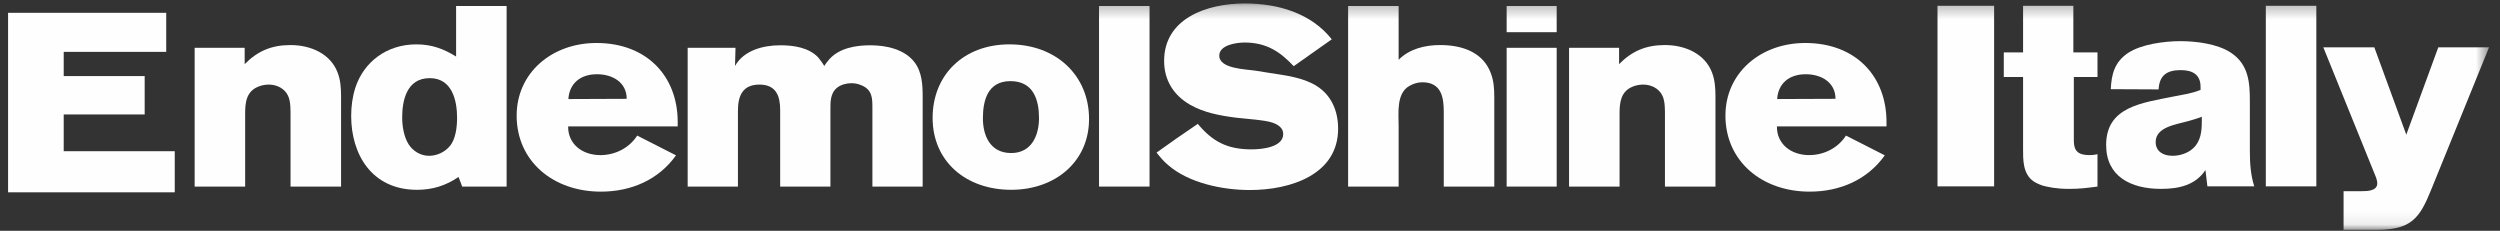
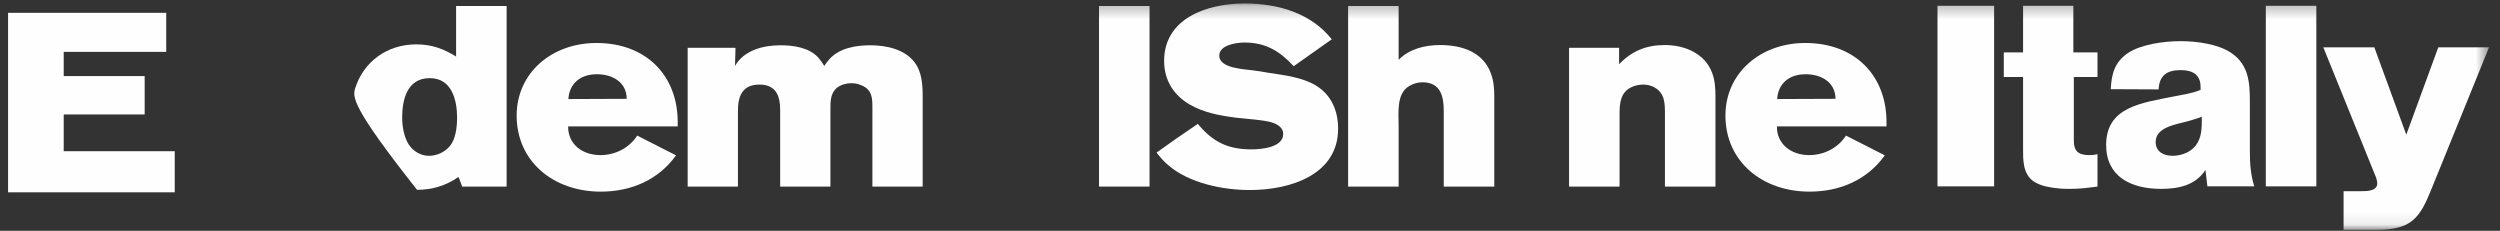
<svg xmlns="http://www.w3.org/2000/svg" xmlns:xlink="http://www.w3.org/1999/xlink" width="195px" height="18px" viewBox="0 0 195 18" version="1.1">
  <rect x="0" y="0" width="195" height="18" fill="#333333" stroke="none" />
  <title>DC8A8573-64E3-44E8-9691-0D38D0700E8D</title>
  <desc>Created with sketchtool.</desc>
  <defs>
    <polygon id="path-1" points="0 17.922 192.514 17.922 192.514 0.271 0 0.271" />
  </defs>
  <g id="🚀UI_TemplateTalent" stroke="none" stroke-width="1" fill="none" fill-rule="evenodd">
    <g id="🤙🏻-Desktop_UI_TemplateTalent---Home-Video" transform="translate(-751, -6734)">
      <g id="Group-26" transform="translate(0, 6228)">
        <g id="EndemolShineItaly" transform="translate(751, 506)">
          <polygon id="Fill-1" fill="#FEFEFE" points="0.63 1 0.63 15 13.63 15 13.63 11.794 4.969 11.794 4.969 8.927 11.284 8.927 11.284 5.934 4.969 5.934 4.969 4.046 12.965 4.046 12.965 1" />
          <g id="Group-24" transform="translate(1.63, 0)">
-             <path d="M21.032,14.554 L21.032,9.052 C21.032,8.569 21.051,7.887 20.823,7.439 C20.557,6.902 19.966,6.597 19.338,6.597 C19.072,6.597 18.786,6.651 18.558,6.741 C17.568,7.117 17.492,8.013 17.492,8.873 L17.492,14.554 L13.553,14.554 L13.553,3.73 L17.454,3.73 L17.454,5.002 C18.463,3.981 19.548,3.515 21.032,3.515 C22.612,3.515 24.154,4.196 24.706,5.665 C24.935,6.257 24.973,6.902 24.973,7.529 L24.973,14.554 L21.032,14.554 Z" id="Fill-2" fill="#FEFEFE" />
-             <path d="M29.74,9.16 C29.74,9.841 29.873,10.683 30.254,11.274 C30.596,11.794 31.186,12.153 31.833,12.153 C32.442,12.153 33.07,11.866 33.452,11.4 C33.927,10.844 34.022,9.876 34.022,9.178 C34.022,7.887 33.661,6.095 31.891,6.095 C30.101,6.095 29.74,7.816 29.74,9.16 L29.74,9.16 Z M34.422,14.554 L34.136,13.801 C33.146,14.482 32.099,14.805 30.9,14.805 C27.36,14.805 25.762,12.027 25.762,9.052 C25.762,8.299 25.857,7.565 26.085,6.848 C26.751,4.805 28.559,3.461 30.844,3.461 C32.042,3.461 32.956,3.801 33.946,4.411 L33.946,0.468 L37.886,0.468 L37.886,14.554 L34.422,14.554 Z" id="Fill-4" fill="#FEFEFE" />
+             <path d="M29.74,9.16 C29.74,9.841 29.873,10.683 30.254,11.274 C30.596,11.794 31.186,12.153 31.833,12.153 C32.442,12.153 33.07,11.866 33.452,11.4 C33.927,10.844 34.022,9.876 34.022,9.178 C34.022,7.887 33.661,6.095 31.891,6.095 C30.101,6.095 29.74,7.816 29.74,9.16 L29.74,9.16 Z M34.422,14.554 L34.136,13.801 C33.146,14.482 32.099,14.805 30.9,14.805 C25.762,8.299 25.857,7.565 26.085,6.848 C26.751,4.805 28.559,3.461 30.844,3.461 C32.042,3.461 32.956,3.801 33.946,4.411 L33.946,0.468 L37.886,0.468 L37.886,14.554 L34.422,14.554 Z" id="Fill-4" fill="#FEFEFE" />
            <path d="M42.704,7.726 L47.253,7.708 C47.253,6.453 46.187,5.79 44.931,5.79 C43.637,5.79 42.781,6.507 42.704,7.726 L42.704,7.726 Z M51.099,12.116 C49.747,14.016 47.615,14.948 45.236,14.948 C41.525,14.948 38.669,12.582 38.669,9.016 C38.669,5.683 41.41,3.353 44.893,3.353 C48.814,3.353 51.231,5.934 51.231,9.518 L51.231,9.858 L42.685,9.858 C42.666,11.238 43.789,12.099 45.198,12.099 C46.378,12.099 47.463,11.525 48.072,10.576 L51.099,12.116 Z" id="Fill-6" fill="#FEFEFE" />
            <path d="M66.417,14.554 L66.417,8.479 C66.417,7.708 66.436,7.009 65.56,6.651 C65.313,6.543 65.047,6.489 64.781,6.489 C64.4,6.489 63.981,6.597 63.676,6.83 C63.124,7.26 63.143,7.959 63.143,8.568 L63.143,14.554 L59.223,14.554 L59.223,8.586 C59.223,7.529 58.937,6.597 57.604,6.597 C56.253,6.597 55.929,7.529 55.929,8.64 L55.929,14.554 L52.008,14.554 L52.008,3.73 L55.739,3.73 L55.701,5.146 C56.386,3.926 57.89,3.532 59.242,3.532 C60.288,3.532 61.468,3.712 62.192,4.482 C62.363,4.679 62.515,4.913 62.668,5.146 C62.782,4.948 62.934,4.769 63.086,4.589 C63.866,3.748 65.123,3.532 66.246,3.532 C67.502,3.532 68.911,3.837 69.691,4.84 C70.3,5.629 70.338,6.651 70.338,7.582 L70.338,14.554 L66.417,14.554 Z" id="Fill-8" fill="#FEFEFE" />
-             <path d="M75.036,9.231 C75.036,10.557 75.588,11.937 77.243,11.937 C78.861,11.937 79.413,10.521 79.413,9.213 C79.413,7.815 78.994,6.328 77.186,6.328 C75.397,6.328 75.036,7.851 75.036,9.231 M71.114,9.195 C71.114,5.844 73.532,3.46 77.11,3.46 C80.727,3.46 83.316,5.862 83.316,9.284 C83.316,12.6 80.689,14.804 77.243,14.804 C73.703,14.804 71.114,12.582 71.114,9.195" id="Fill-10" fill="#FEFEFE" />
            <mask id="mask-2" fill="white">
              <use xlink:href="#path-1" />
            </mask>
            <g id="Clip-13" />
            <polygon id="Fill-12" fill="#FEFEFE" mask="url(#mask-2)" points="84.094 14.553 88.034 14.553 88.034 0.468 84.094 0.468" />
            <path d="M89.477,12.869 C89.134,12.582 88.848,12.241 88.582,11.901 C89.648,11.131 90.714,10.395 91.799,9.661 C92.941,11.041 94.102,11.651 95.986,11.651 C96.805,11.651 98.461,11.489 98.461,10.45 C98.461,9.984 98.061,9.715 97.642,9.572 C97.052,9.356 95.491,9.267 94.768,9.177 C93.512,9.016 92.255,8.783 91.171,8.156 C89.857,7.385 89.172,6.202 89.172,4.75 C89.172,1.453 92.465,0.27 95.472,0.27 C98.08,0.27 100.649,1.041 102.248,3.066 L99.279,5.163 C98.213,4.016 97.128,3.317 95.453,3.317 C94.787,3.317 93.473,3.514 93.473,4.339 C93.473,5.378 95.567,5.396 96.348,5.521 L97.357,5.682 C98.613,5.88 99.926,6.023 101.011,6.669 C102.248,7.421 102.743,8.693 102.743,10.037 C102.743,13.604 99.069,14.822 95.853,14.822 C93.702,14.822 91.076,14.267 89.477,12.869" id="Fill-14" fill="#FEFEFE" mask="url(#mask-2)" />
            <path d="M110.984,14.553 L110.984,8.729 C110.984,7.618 110.813,6.417 109.309,6.417 C108.967,6.417 108.605,6.525 108.3,6.704 C107.272,7.278 107.463,8.837 107.463,9.786 L107.463,14.553 L103.523,14.553 L103.523,0.468 L107.463,0.468 L107.463,4.661 C108.3,3.819 109.5,3.514 110.699,3.514 C112.43,3.514 114.049,4.07 114.658,5.719 C114.886,6.328 114.924,6.919 114.924,7.564 L114.924,14.553 L110.984,14.553 Z" id="Fill-15" fill="#FEFEFE" mask="url(#mask-2)" />
-             <path d="M115.889,14.553 L119.791,14.553 L119.791,3.729 L115.889,3.729 L115.889,14.553 Z M115.889,2.511 L119.791,2.511 L119.791,0.468 L115.889,0.468 L115.889,2.511 Z" id="Fill-16" fill="#FEFEFE" mask="url(#mask-2)" />
            <path d="M128.236,14.553 L128.236,9.052 C128.236,8.568 128.255,7.887 128.026,7.439 C127.761,6.901 127.17,6.597 126.542,6.597 C126.276,6.597 125.99,6.651 125.762,6.74 C124.772,7.117 124.696,8.012 124.696,8.872 L124.696,14.553 L120.756,14.553 L120.756,3.729 L124.658,3.729 L124.658,5.002 C125.667,3.98 126.751,3.514 128.236,3.514 C129.816,3.514 131.358,4.195 131.91,5.665 C132.138,6.256 132.176,6.901 132.176,7.529 L132.176,14.553 L128.236,14.553 Z" id="Fill-17" fill="#FEFEFE" mask="url(#mask-2)" />
            <path d="M136.989,7.725 L141.539,7.708 C141.539,6.453 140.473,5.79 139.217,5.79 C137.923,5.79 137.066,6.507 136.989,7.725 L136.989,7.725 Z M145.384,12.116 C144.032,14.016 141.901,14.948 139.521,14.948 C135.81,14.948 132.954,12.582 132.954,9.016 C132.954,5.682 135.695,3.353 139.179,3.353 C143.1,3.353 145.517,5.933 145.517,9.518 L145.517,9.858 L136.97,9.858 C136.952,11.238 138.074,12.098 139.483,12.098 C140.663,12.098 141.748,11.525 142.357,10.575 L145.384,12.116 Z" id="Fill-18" fill="#FEFEFE" mask="url(#mask-2)" />
            <polygon id="Fill-19" fill="#FEFEFE" mask="url(#mask-2)" points="149.495 14.536 153.911 14.536 153.911 0.451 149.495 0.451" />
            <path d="M156.17,6.005 L154.666,6.005 L154.666,4.088 L156.17,4.088 L156.17,0.45 L160.091,0.45 L160.091,4.088 L161.975,4.088 L161.975,6.005 L160.129,6.005 L160.129,10.969 C160.129,11.722 160.415,12.098 161.328,12.098 C161.651,12.098 161.804,12.063 161.975,12.027 L161.975,14.553 C161.099,14.661 160.643,14.733 159.767,14.733 C158.739,14.733 158.149,14.589 157.712,14.482 C157.616,14.446 157.274,14.338 157.008,14.159 C156.132,13.568 156.17,12.421 156.17,11.596 L156.17,6.005 Z" id="Fill-20" fill="#FEFEFE" mask="url(#mask-2)" />
            <path d="M169.424,11.578 C170.033,11.023 170.11,10.235 170.11,9.482 L170.11,9.106 C169.748,9.249 169.367,9.357 168.987,9.464 C168.092,9.715 166.512,9.912 166.512,11.077 C166.512,11.812 167.102,12.152 167.826,12.152 C168.397,12.152 169.006,11.955 169.424,11.578 M172.374,4.106 C173.764,5.02 173.859,6.436 173.859,7.887 L173.859,11.776 C173.859,12.708 173.916,13.64 174.202,14.535 L170.547,14.535 L170.395,13.263 C169.614,14.446 168.32,14.733 166.931,14.733 C164.571,14.733 162.649,13.765 162.649,11.31 C162.649,8.317 165.447,8.03 167.902,7.528 C168.606,7.385 169.348,7.295 170.014,7.009 L170.014,6.776 C170.014,5.826 169.405,5.468 168.454,5.468 C167.35,5.468 166.798,5.916 166.741,6.973 L163.01,6.955 C163.068,5.79 163.296,4.859 164.342,4.142 C165.389,3.443 167.197,3.21 168.454,3.21 C169.691,3.21 171.347,3.425 172.374,4.106" id="Fill-21" fill="#FEFEFE" mask="url(#mask-2)" />
            <polygon id="Fill-22" fill="#FEFEFE" mask="url(#mask-2)" points="175.104 14.536 179.044 14.536 179.044 0.451 175.104 0.451" />
            <path d="M181.169,14.912 L182.578,14.912 C183.035,14.912 183.796,14.894 183.796,14.302 C183.796,14.088 183.701,13.819 183.605,13.604 L179.59,3.694 L183.568,3.694 L186.061,10.504 L188.555,3.694 L192.514,3.694 L187.984,14.84 C187.107,17.009 186.442,17.923 183.796,17.923 L181.169,17.923 L181.169,14.912 Z" id="Fill-23" fill="#FEFEFE" mask="url(#mask-2)" />
          </g>
        </g>
      </g>
    </g>
  </g>
</svg>